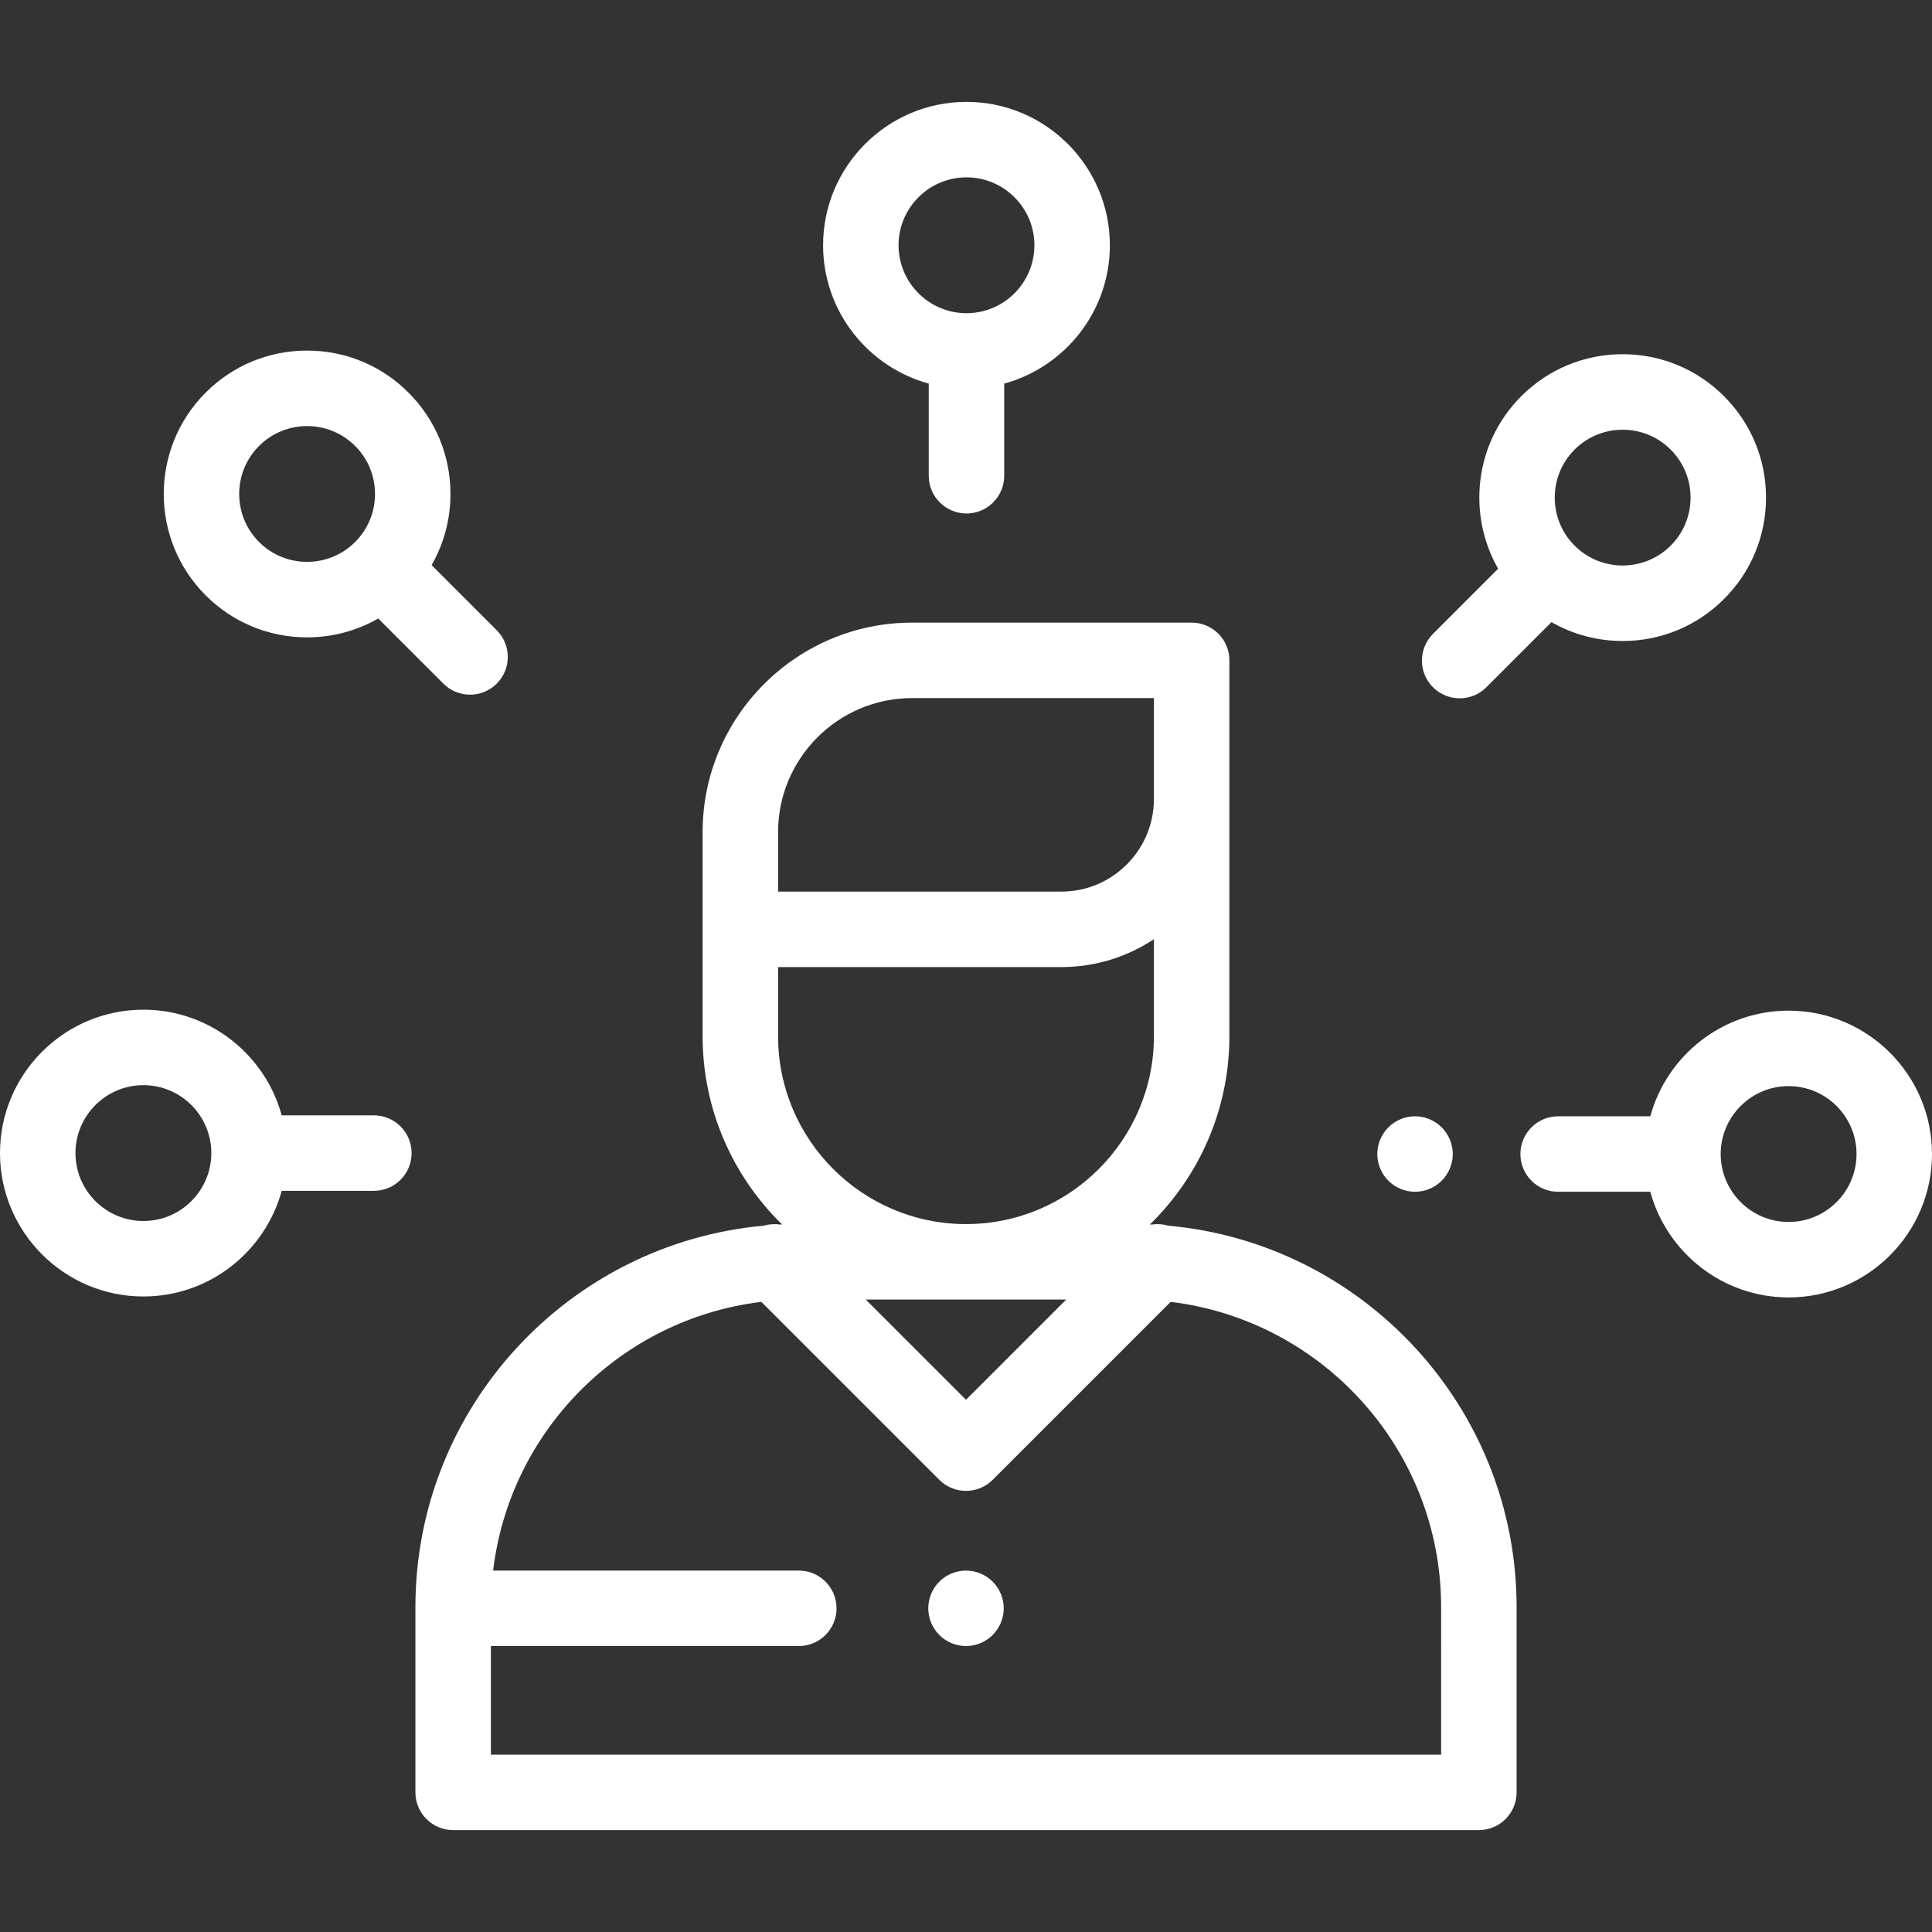
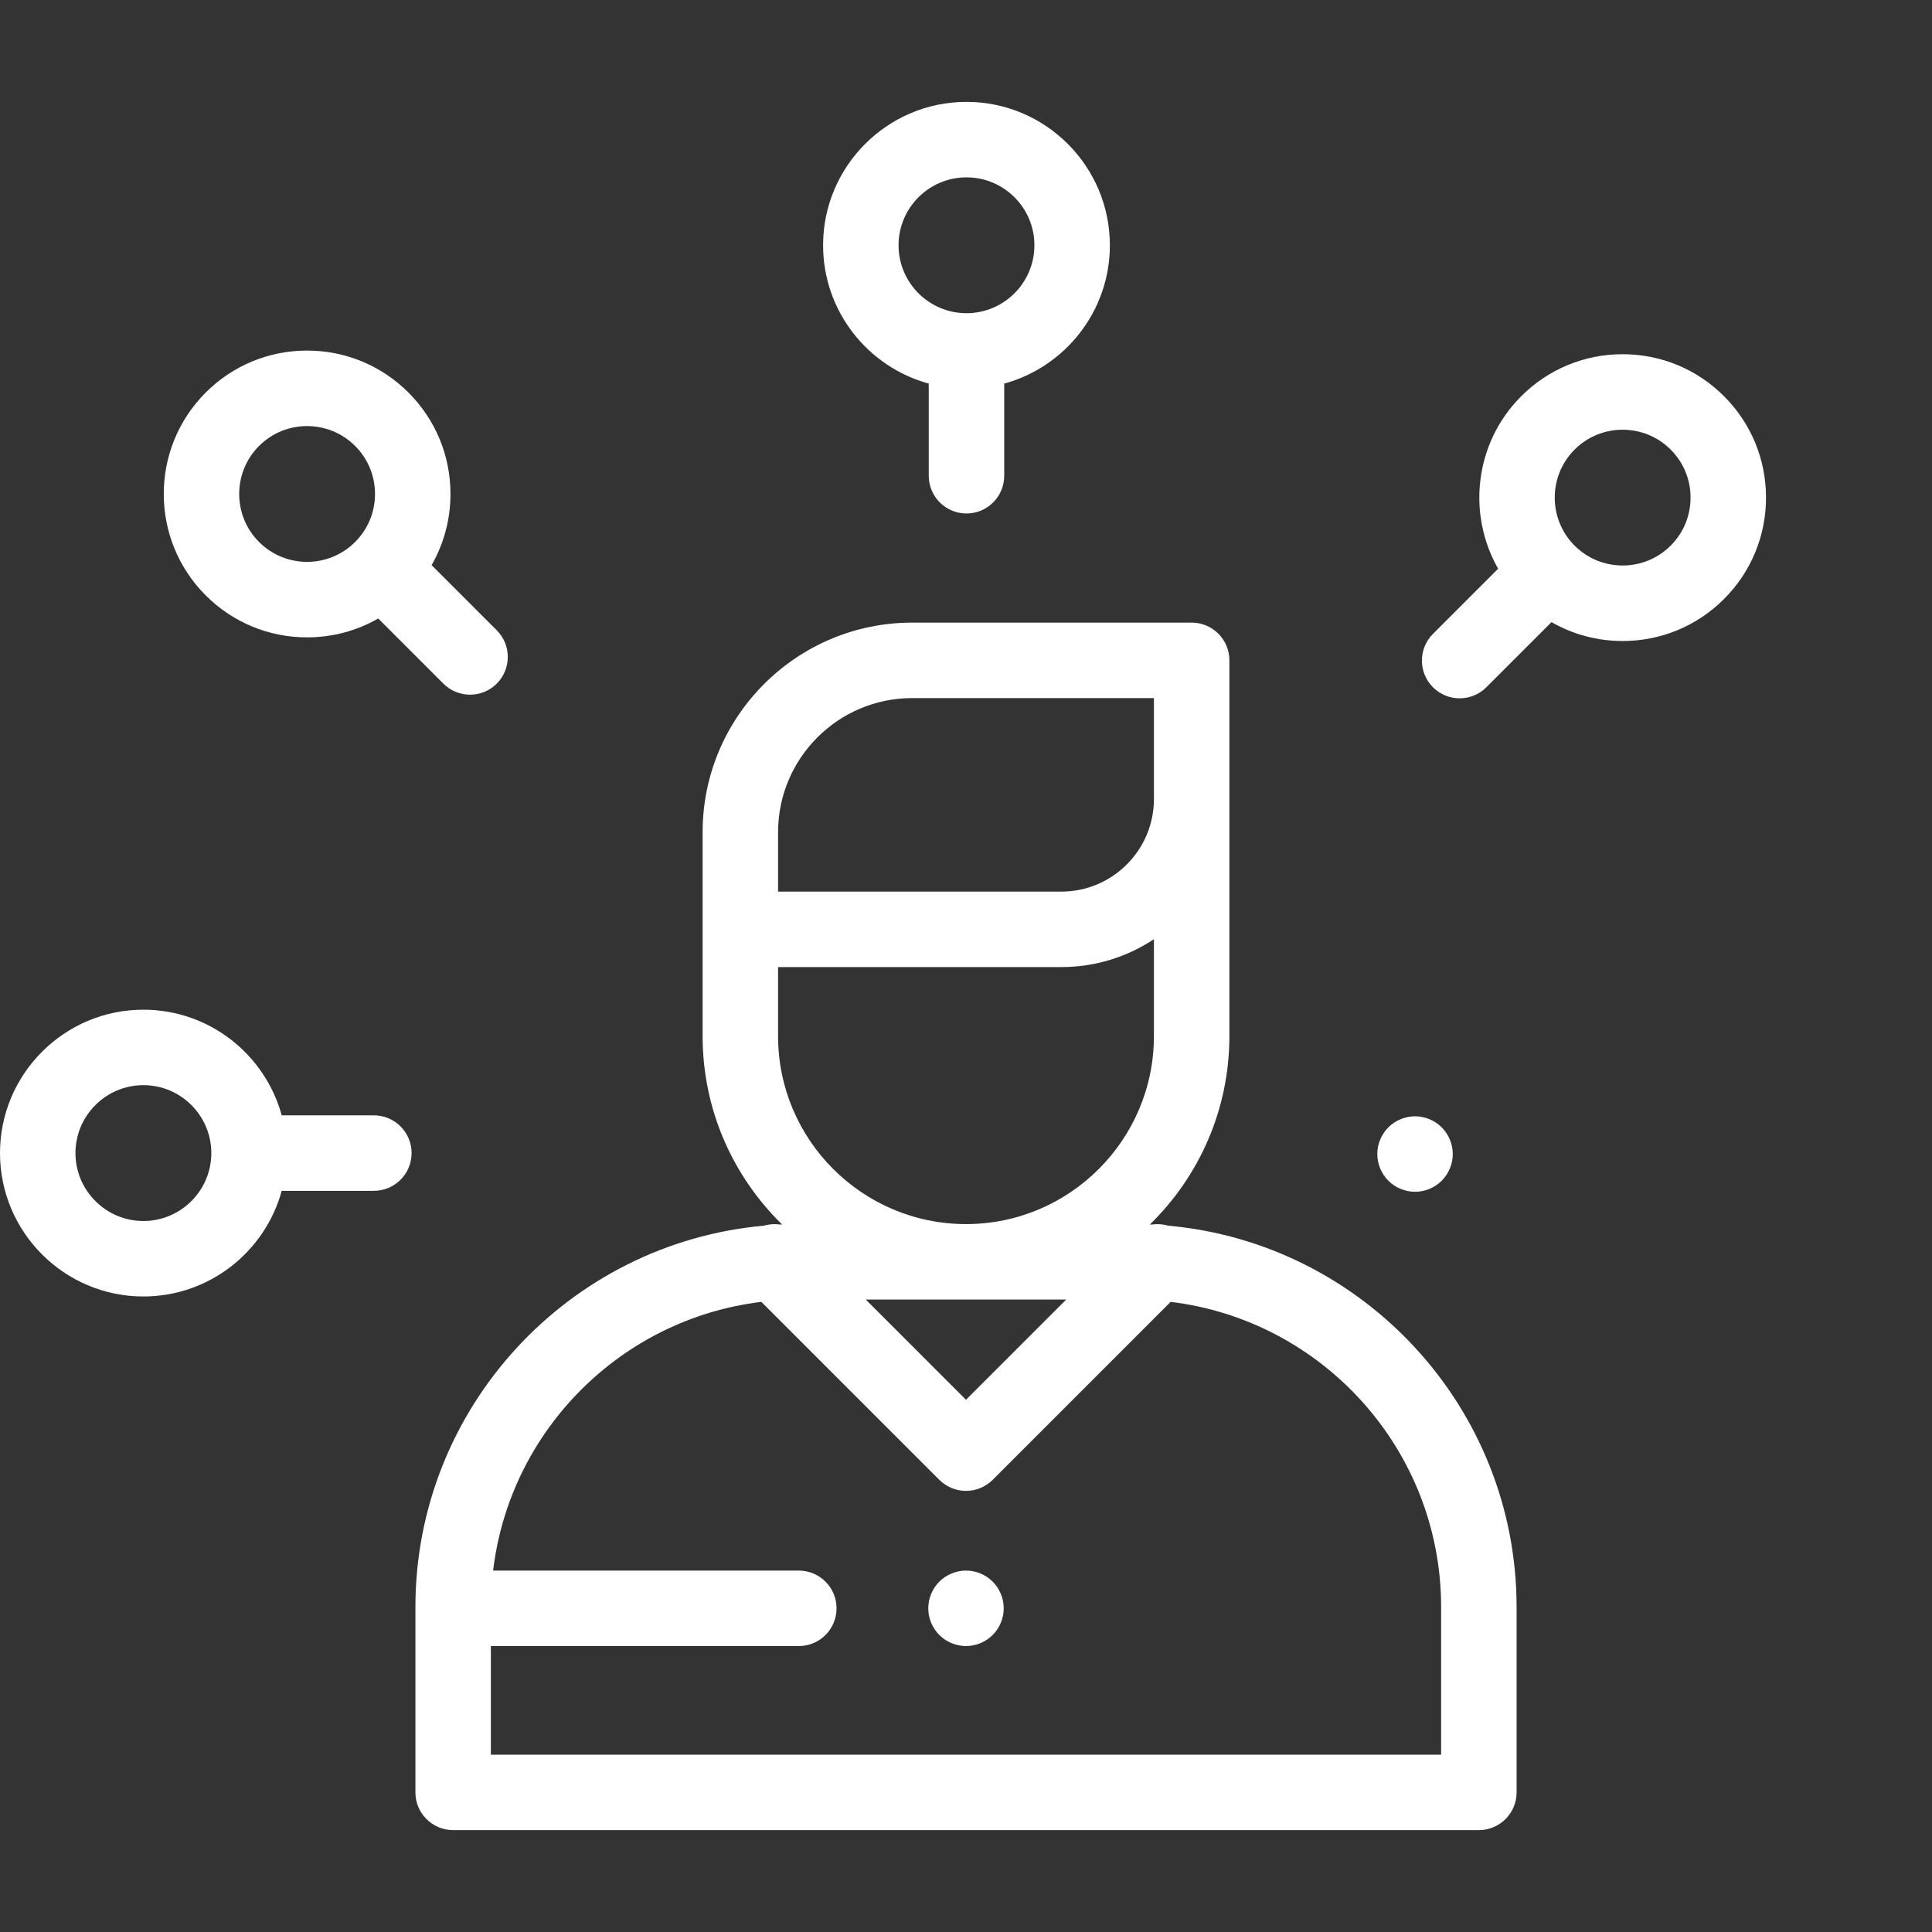
<svg xmlns="http://www.w3.org/2000/svg" version="1.1" id="Capa_1" x="0px" y="0px" viewBox="0 0 512 512" style="enable-background:new 0 0 512 512;" xml:space="preserve" fill="#ffffff">
  <rect x="0" y="0" width="512" height="512" fill="#333333" stroke="none" />
  <g>
    <g>
      <path d="M309.561,324.814c-1.402-0.417-2.876-0.51-4.315-0.299c-0.168-0.008-0.337-0.012-0.505-0.019    c12.981-12.682,21.061-30.361,21.061-49.899V175c0-5.522-4.478-10-10-10h-74.075c-30.617,0-55.526,24.909-55.526,55.526v54.07    c0,19.538,8.08,37.217,21.061,49.899c-0.168,0.007-0.337,0.011-0.505,0.019c-1.438-0.21-2.913-0.118-4.315,0.299    c-51.696,4.641-92.352,48.2-92.352,101.084V475c0,5.522,4.478,10,10,10h271.824c5.522,0,10-4.478,10-10v-49.102    C401.912,373.015,361.257,329.455,309.561,324.814z M206.199,234.533v-14.007h0c0-19.589,15.938-35.526,35.526-35.526H305.8    v26.761c0,13.522-11.001,24.523-24.523,24.523h-75.078V234.533z M206.199,274.597v-18.313h75.078    c9.057,0,17.485-2.725,24.523-7.388v25.7c0,27.46-22.341,49.801-49.801,49.801C228.539,324.397,206.199,302.057,206.199,274.597z     M282.558,344.397L256,370.955l-26.558-26.558H282.558z M381.912,465H130.088v-28.78h81.604c5.522,0,10-4.478,10-10    c0-5.522-4.478-10-10-10h-81.009c4.42-37.167,33.939-66.726,71.087-71.21l47.159,47.159c1.953,1.952,4.512,2.929,7.071,2.929    s5.118-0.977,7.071-2.929l47.159-47.159c40.323,4.867,71.682,39.274,71.682,80.888V465z" />
    </g>
  </g>
  <g>
    <g>
      <path d="M263.069,419.15c-1.859-1.86-4.439-2.93-7.069-2.93s-5.21,1.07-7.07,2.93s-2.93,4.44-2.93,7.07s1.069,5.21,2.93,7.07    c1.86,1.859,4.44,2.93,7.07,2.93s5.21-1.07,7.069-2.93c1.86-1.86,2.931-4.44,2.931-7.07S264.93,421.01,263.069,419.15z" />
    </g>
  </g>
  <g>
    <g>
      <path d="M256.127,27c-20.953,0-38,17.047-38,38c0,17.492,11.884,32.253,28,36.655v24.423c0,5.522,4.478,10,10,10s10-4.478,10-10    v-24.423c16.116-4.402,28-19.163,28-36.655C294.127,44.047,277.08,27,256.127,27z M256.127,83c-9.925,0-18-8.075-18-18    s8.075-18,18-18s18,8.075,18,18S266.052,83,256.127,83z" />
    </g>
  </g>
  <g>
    <g>
      <path d="M456.883,105.001c-7.178-7.177-16.72-11.13-26.87-11.13c-10.15,0-19.692,3.953-26.87,11.131    c-12.368,12.369-14.402,31.209-6.12,45.718l-17.27,17.27c-3.905,3.905-3.905,10.237,0,14.143c1.954,1.951,4.513,2.928,7.072,2.928    c2.56,0,5.118-0.977,7.071-2.929l17.262-17.262c5.68,3.257,12.131,5.002,18.855,5.002c10.15,0,19.692-3.953,26.869-11.13    c7.179-7.177,11.132-16.72,11.132-26.87C468.014,121.722,464.061,112.179,456.883,105.001z M442.742,144.601    c-7.018,7.018-18.438,7.018-25.455,0c-7.019-7.019-7.019-18.439-0.001-25.457c3.509-3.51,8.118-5.264,12.728-5.264    s9.219,1.754,12.728,5.264c3.4,3.4,5.273,7.92,5.273,12.729C448.015,136.681,446.142,141.201,442.742,144.601z" />
    </g>
  </g>
  <g>
    <g>
-       <path d="M474,267.833c-17.492,0-32.253,11.884-36.655,28h-24.423c-5.522,0-10,4.478-10,10c0,5.522,4.478,10,10,10h24.423    c4.402,16.116,19.163,28,36.655,28c20.953,0,38-17.047,38-38S494.953,267.833,474,267.833z M474,323.833c-9.925,0-18-8.075-18-18    s8.075-18,18-18s18,8.075,18,18S483.925,323.833,474,323.833z" />
-     </g>
+       </g>
  </g>
  <g>
    <g>
      <path d="M382.069,298.76c-1.859-1.86-4.439-2.93-7.069-2.93s-5.21,1.069-7.07,2.93c-1.86,1.861-2.93,4.44-2.93,7.07    c0,2.64,1.069,5.21,2.93,7.069c1.86,1.871,4.44,2.931,7.07,2.931s5.21-1.061,7.069-2.931c1.86-1.859,2.931-4.439,2.931-7.069    S383.93,300.63,382.069,298.76z" />
    </g>
  </g>
  <g>
    <g>
      <path d="M99.078,295.579H74.655c-4.402-16.116-19.163-28-36.655-28c-20.953,0-38,17.047-38,38s17.047,38,38,38    c17.492,0,32.253-11.884,36.655-28h24.423c5.522,0,10-4.478,10-10C109.078,300.057,104.601,295.579,99.078,295.579z M38,323.579    c-9.925,0-18-8.075-18-18s8.075-18,18-18s18,8.075,18,18S47.925,323.579,38,323.579z" />
    </g>
  </g>
  <g>
    <g>
      <path d="M131.641,167.025l-17.262-17.261c3.258-5.68,5.002-12.132,5.002-18.856c0-10.15-3.953-19.693-11.131-26.871    c-7.178-7.177-16.72-11.13-26.87-11.13s-19.692,3.953-26.87,11.131c-14.815,14.816-14.815,38.924,0,53.74    c7.178,7.177,16.72,11.13,26.871,11.13c6.724,0,13.176-1.745,18.856-5.002l17.262,17.262c1.953,1.952,4.512,2.929,7.071,2.929    s5.118-0.977,7.071-2.929C135.546,177.263,135.546,170.931,131.641,167.025z M94.114,143.632    c-0.001,0.002-0.003,0.003-0.005,0.005c-7.018,7.02-18.438,7.02-25.455,0c-7.019-7.019-7.019-18.439-0.001-25.457    c3.509-3.509,8.118-5.264,12.728-5.264c4.61,0,9.219,1.755,12.728,5.264c3.4,3.4,5.273,7.92,5.273,12.729    C99.382,135.714,97.51,140.233,94.114,143.632z" />
    </g>
  </g>
  <g>
</g>
  <g>
</g>
  <g>
</g>
  <g>
</g>
  <g>
</g>
  <g>
</g>
  <g>
</g>
  <g>
</g>
  <g>
</g>
  <g>
</g>
  <g>
</g>
  <g>
</g>
  <g>
</g>
  <g>
</g>
  <g>
</g>
</svg>